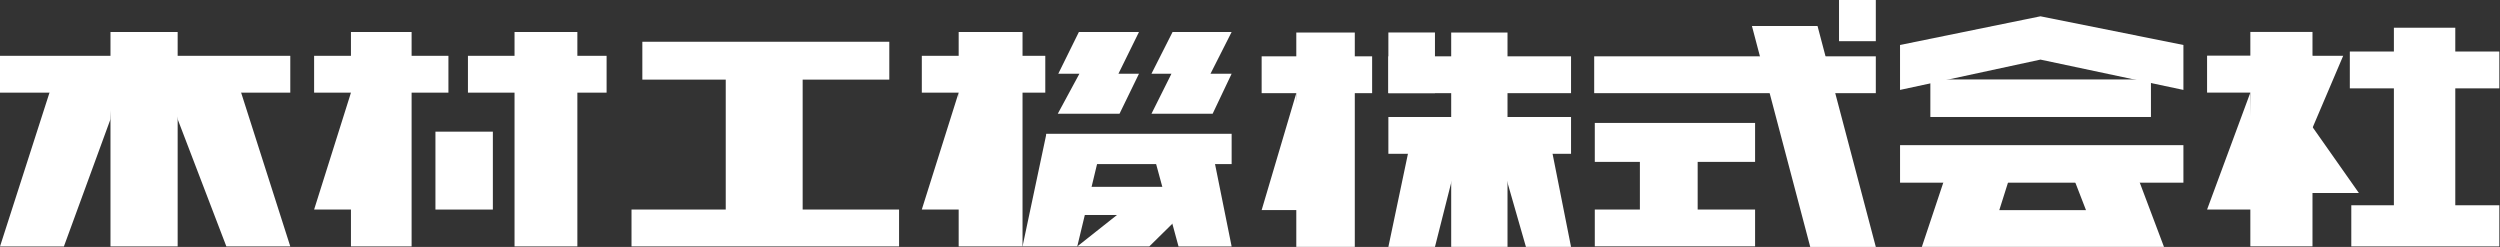
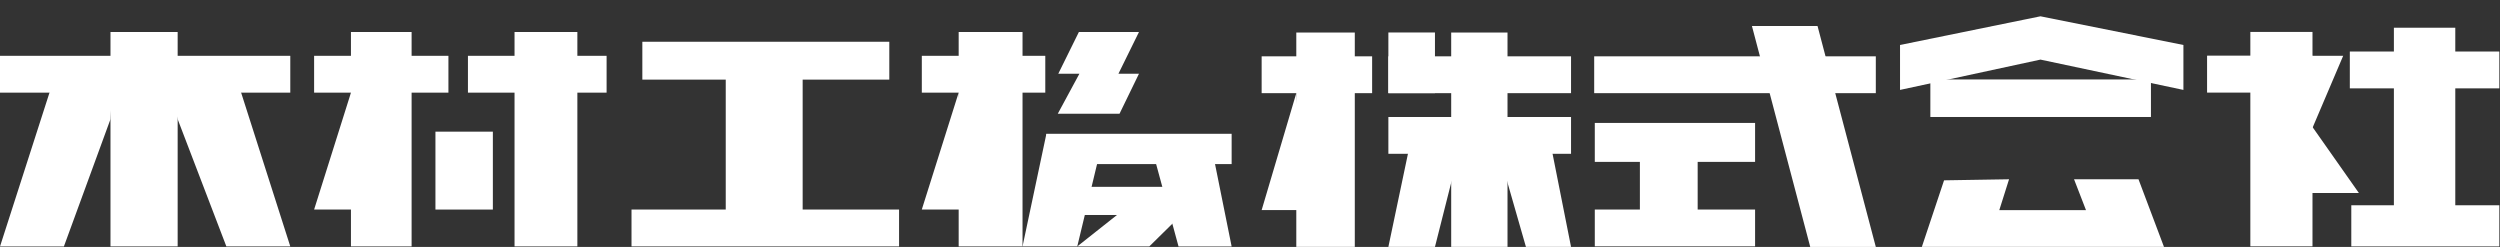
<svg xmlns="http://www.w3.org/2000/svg" width="243" height="24" viewBox="0 0 243 24" fill="none">
  <rect x="0" y="0" width="243" height="24" fill="#333333" stroke="none" />
  <path d="M28.216 9.005V5.425H0V9.005H28.216Z" fill="white" />
  <path d="M17.268 23.953V3.108H10.739V23.953H17.268Z" fill="white" />
  <path d="M43.587 9.005V5.425H30.532V9.005H43.587Z" fill="white" />
  <path d="M40.008 23.953V3.108H34.112V23.953H40.008Z" fill="white" />
  <path d="M47.906 20.369V12.797H42.325V20.369H47.906Z" fill="white" />
  <path d="M58.961 9.005V5.425H45.484V9.005H58.961Z" fill="white" />
  <path d="M56.12 23.953V3.108H50.013V23.953H56.12Z" fill="white" />
  <path d="M86.44 7.739V4.059H62.436V7.739H86.44Z" fill="white" />
  <path d="M78.018 22.476V7.109H70.542V22.476H78.018Z" fill="white" />
  <path d="M87.389 23.953V20.369H61.383V23.953H87.389Z" fill="white" />
  <path d="M99.39 23.953V3.108H93.183V23.953H99.39Z" fill="white" />
  <path d="M101.602 9.005V5.425H89.6V9.005H101.602Z" fill="white" />
  <path d="M119.715 15.949V13.005H101.71V15.949H119.715Z" fill="white" />
  <path d="M116.133 20.897V18.16H104.339V20.897H116.133Z" fill="white" />
  <path d="M131.686 23.997V3.159H126V23.997H131.686Z" fill="white" />
  <path d="M133.371 9.055V5.475H122.632V9.055H133.371Z" fill="white" />
  <path d="M139.478 9.055V3.157H134.95V9.055H139.478Z" fill="white" />
  <path d="M146.53 23.997V3.159H141.056V23.997H146.53Z" fill="white" />
  <path d="M152.705 9.055V5.475H134.95V9.055H152.705Z" fill="white" />
  <path d="M152.705 14.949V11.372H134.95V14.949H152.705Z" fill="white" />
-   <path d="M182.329 4.003V0H178.753V4.003H182.329Z" fill="white" />
  <path d="M182.329 9.055V5.475H154.955V9.055H182.329Z" fill="white" />
  <path d="M170.594 15.735V11.949H155.014V15.735H170.594Z" fill="white" />
  <path d="M170.594 23.945V20.369H155.014V23.945H170.594Z" fill="white" />
  <path d="M165.013 21.484V15.249H159.397V21.484H165.013Z" fill="white" />
  <path d="M170.288 2.529L175.955 24H182.329L176.664 2.529H170.288Z" fill="white" />
  <path d="M209.072 11.371V7.723H187.631V11.371H209.072Z" fill="white" />
-   <path d="M212.228 17.756V14.109H184.685V17.756H212.228Z" fill="white" />
  <path d="M224.774 23.945V3.105H218.733V23.945H224.774Z" fill="white" />
  <path d="M224.774 9.001V5.423H214.528V9.001H224.774Z" fill="white" />
  <path d="M242.935 8.589V5.008H228.403V8.589H242.935Z" fill="white" />
  <path d="M242.935 23.953V19.955H228.546V23.953H242.935Z" fill="white" />
  <path d="M214.528 5.423H227.758L224.778 12.42L214.528 5.423Z" fill="white" />
  <path d="M224.624 12.132L229.285 18.761H224.547L224.624 12.132Z" fill="white" />
-   <path d="M218.733 9.001L214.528 20.367H219.046L218.733 9.001Z" fill="white" />
  <path d="M238.654 20.535V2.695H232.686V20.535H238.654Z" fill="white" />
  <path d="M184.683 4.372V8.74L198.333 5.793L212.228 8.74V4.372L198.333 1.584L184.683 4.372Z" fill="white" />
  <path d="M188.963 17.528L186.804 23.997H210.339L207.862 17.425H201.597L202.758 20.423H194.332L195.28 17.425L188.963 17.528Z" fill="white" />
  <path d="M126 9.055L122.632 20.421H126.737L126 9.055Z" fill="white" />
  <path d="M136.896 14.739L134.95 23.997H139.478L141.056 17.756L142.371 14.109L136.896 14.739Z" fill="white" />
  <path d="M146.53 17.756L148.321 23.997H152.705L150.847 14.637L145.477 13.685L146.53 17.756Z" fill="white" />
  <path d="M4.896 8.741L0.001 23.956H6.211L10.739 11.584L10.948 7.953L4.896 8.741Z" fill="white" />
  <path d="M17.268 11.584L22.003 23.953H28.216L23.321 8.639L16.477 8.217L17.268 11.584Z" fill="white" />
  <path d="M34.114 9.005L30.532 20.369H34.745L34.114 9.005Z" fill="white" />
  <path d="M93.181 9.005L89.598 20.369H93.81L93.181 9.005Z" fill="white" />
  <path d="M104.868 3.108H110.709L108.712 7.165H110.709L108.816 11.057H102.816L104.919 7.165H102.866L104.868 3.108Z" fill="white" />
-   <path d="M113.975 3.108H119.715L117.661 7.165H119.715L117.868 11.057H111.922L113.867 7.165H111.922L113.975 3.108Z" fill="white" />
  <path d="M101.71 13.005L99.39 23.953H104.709L106.709 15.637L101.71 13.005Z" fill="white" />
  <path d="M112.291 15.637L114.553 23.956H119.715L117.974 15.319L112.291 15.425V15.637Z" fill="white" />
  <path d="M109.238 20.369L104.709 23.953H111.711L114.815 20.897L109.29 20.215L109.238 20.369Z" fill="white" />
</svg>